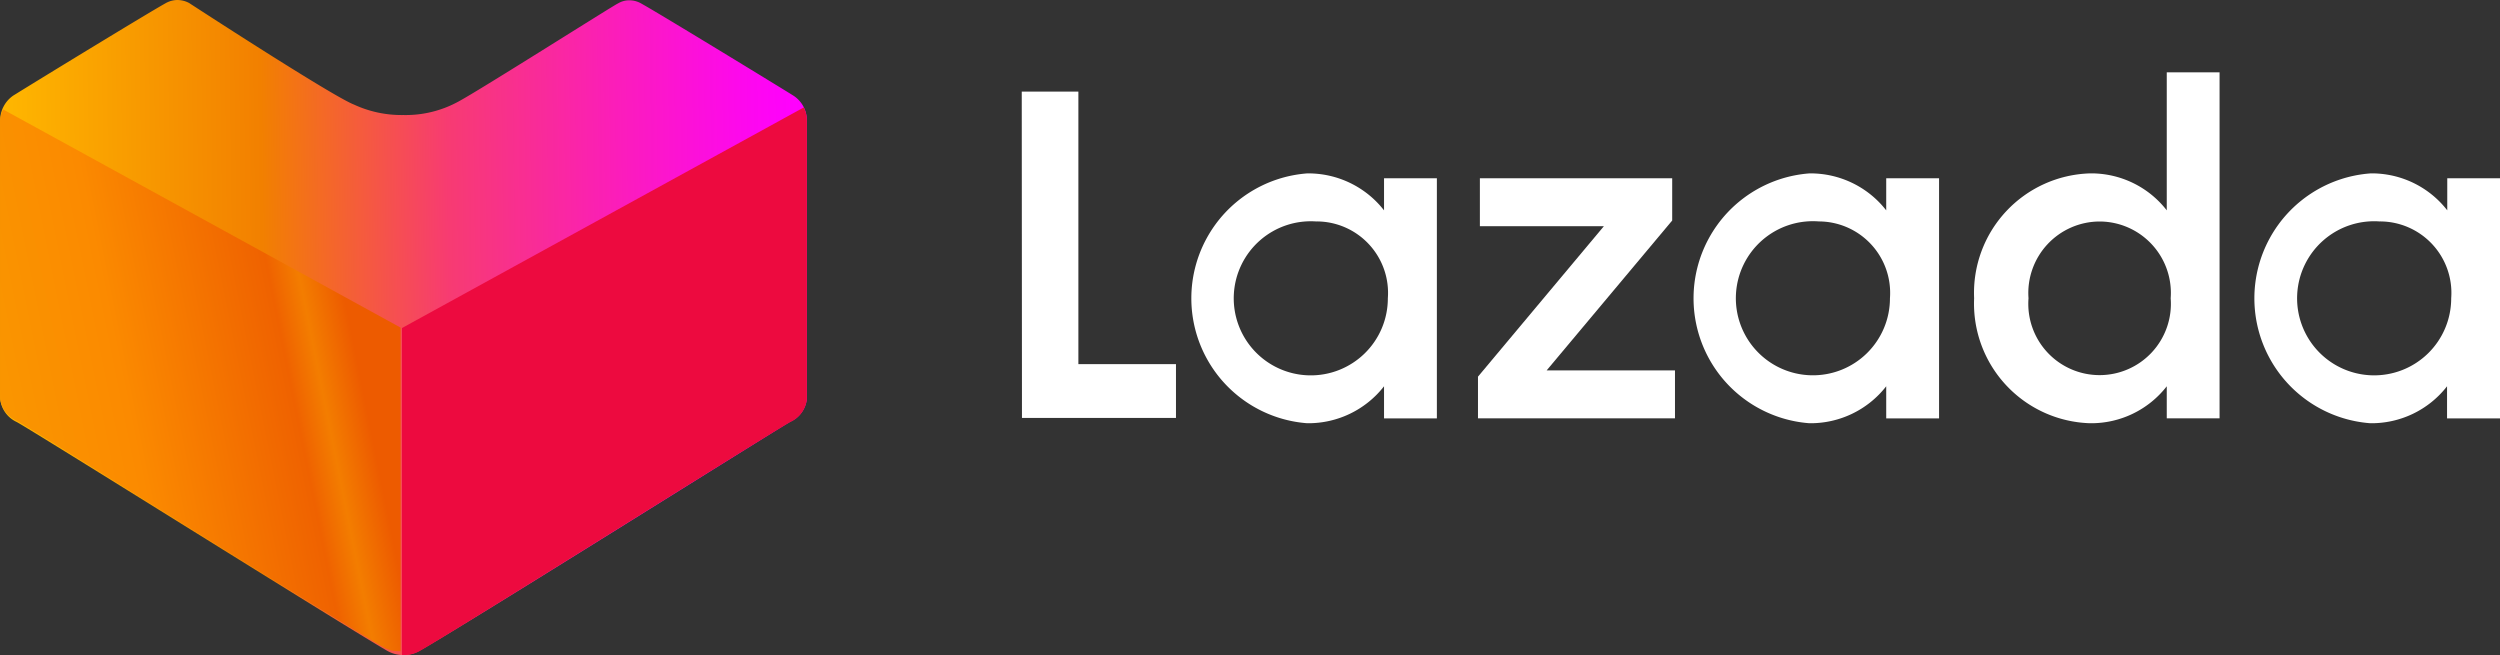
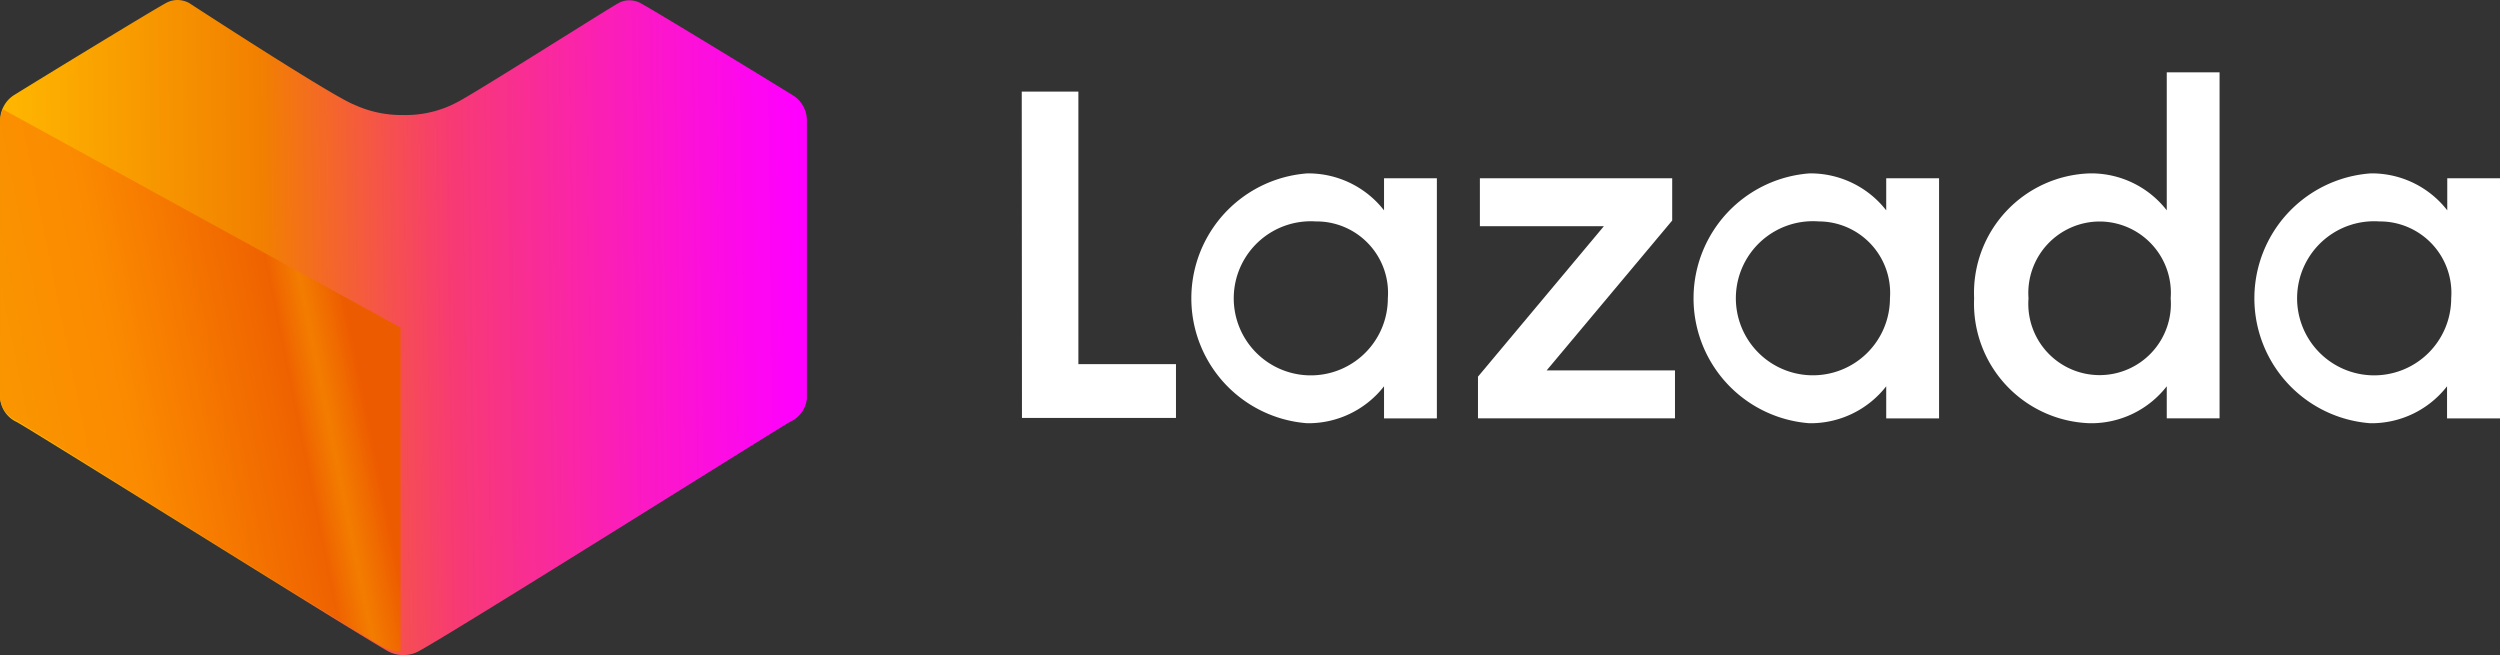
<svg xmlns="http://www.w3.org/2000/svg" width="139.097" height="36.449" viewBox="0 0 139.097 36.449">
  <rect x="0" y="0" width="139.097" height="36.449" fill="#333333" stroke="none" />
  <defs>
    <linearGradient id="linear-gradient" y1="0.505" x2="0.994" y2="0.495" gradientUnits="objectBoundingBox">
      <stop offset="0" stop-color="#ffb800" />
      <stop offset="0.329" stop-color="#f28000" />
      <stop offset="0.561" stop-color="#f73b72" />
      <stop offset="0.78" stop-color="#fb1cbd" />
      <stop offset="0.929" stop-color="#fd08ed" />
      <stop offset="1" stop-color="#f0f" />
    </linearGradient>
    <linearGradient id="linear-gradient-2" x1="-0.435" y1="0.883" x2="1.587" y2="0.055" gradientUnits="objectBoundingBox">
      <stop offset="0" stop-color="#ed0a3f" />
      <stop offset="1" stop-color="#ed0a3f" />
    </linearGradient>
    <linearGradient id="linear-gradient-3" x1="0.824" y1="0.212" x2="-0.284" y2="0.514" gradientUnits="objectBoundingBox">
      <stop offset="0" stop-color="#ed5b00" />
      <stop offset="0.086" stop-color="#f37d00" />
      <stop offset="0.149" stop-color="#ef6200" />
      <stop offset="0.502" stop-color="#fb8a00" />
      <stop offset="1" stop-color="#f9a000" />
    </linearGradient>
  </defs>
  <g id="Layer_x0020_1" transform="translate(0.001)">
    <g id="_1872953579680" transform="translate(-0.001 0)">
      <path id="Path_6805" data-name="Path 6805" d="M374.37,33.57h3.151V48.731h5.43v2.993h-8.569Z" transform="translate(-317.521 -28.472)" fill="#fff" />
      <path id="Path_6806" data-name="Path 6806" d="M442.926,63.528a5.339,5.339,0,0,1,4.279,2.056V63.8h2.94v13.36h-2.94V75.372a5.339,5.339,0,0,1-4.279,2.056,6.97,6.97,0,0,1,0-13.9Zm.535,2.676h0a4.287,4.287,0,1,0,3.956,4.272A3.978,3.978,0,0,0,443.461,66.2Z" transform="translate(-370.199 -53.88)" fill="#fff" />
      <path id="Path_6807" data-name="Path 6807" d="M541.53,76.35l7.006-8.372h-6.9V65.31h10.7v2.352L545.352,76h7.139v2.67H541.53Z" transform="translate(-459.297 -55.393)" fill="#fff" />
      <path id="Path_6808" data-name="Path 6808" d="M626.97,63.528a5.338,5.338,0,0,1,4.278,2.056V63.8h2.94v13.36h-2.94V75.372a5.338,5.338,0,0,1-4.278,2.056,6.97,6.97,0,0,1,0-13.9ZM627.5,66.2h0a4.287,4.287,0,1,0,3.956,4.272A3.978,3.978,0,0,0,627.5,66.2Z" transform="translate(-526.301 -53.88)" fill="#fff" />
      <path id="Path_6809" data-name="Path 6809" d="M729.766,32.123a5.32,5.32,0,0,1,4.272,2.056V26.5h2.938V45.753h-2.938V43.968a5.324,5.324,0,0,1-4.272,2.056,6.658,6.658,0,0,1-6.446-6.953A6.652,6.652,0,0,1,729.766,32.123ZM730.3,34.8h0a3.978,3.978,0,0,0-3.954,4.272,3.967,3.967,0,1,0,7.91,0A3.975,3.975,0,0,0,730.3,34.8Z" transform="translate(-613.482 -22.476)" fill="#fff" />
      <path id="Path_6810" data-name="Path 6810" d="M832.48,63.527a5.317,5.317,0,0,1,4.27,2.056V63.8h2.934v13.36h-2.946V75.372a5.324,5.324,0,0,1-4.272,2.056,6.969,6.969,0,0,1,.014-13.9Zm.533,2.676h0a4.287,4.287,0,1,0,3.956,4.272A3.978,3.978,0,0,0,833.013,66.2Z" transform="translate(-700.587 -53.88)" fill="#fff" />
      <path id="Path_6811" data-name="Path 6811" d="M22.514,36.449a1.841,1.841,0,0,1-.911-.237C19.23,34.838,1.642,23.81.977,23.475A1.594,1.594,0,0,1,.067,22.2V6.733A1.674,1.674,0,0,1,.822,5.3L.95,5.222c1.7-1.055,7.4-4.531,8.3-5.031A1.366,1.366,0,0,1,9.93,0a1.428,1.428,0,0,1,.645.164s7.971,5.195,9.19,5.66A6.291,6.291,0,0,0,22.5,6.4a6.1,6.1,0,0,0,3.057-.746C26.745,5.022,34.36.191,34.442.191a1.187,1.187,0,0,1,.636-.173A1.327,1.327,0,0,1,35.76.21c1.037.572,8.1,4.894,8.4,5.086a1.639,1.639,0,0,1,.791,1.42V22.183a1.578,1.578,0,0,1-.91,1.274c-.665.363-18.2,11.39-20.617,12.737a1.814,1.814,0,0,1-.91.255h0Z" transform="translate(-0.057 0)" fill="url(#linear-gradient)" />
-       <path id="Path_6812" data-name="Path 6812" d="M147.29,69.841h.091a1.835,1.835,0,0,0,.91-.237c2.373-1.374,19.952-12.4,20.617-12.737a1.578,1.578,0,0,0,.91-1.274V40.125a1.643,1.643,0,0,0-.173-.755L147.29,51.643Z" transform="translate(-124.924 -33.392)" fill="url(#linear-gradient-2)" />
      <path id="Path_6813" data-name="Path 6813" d="M22.287,70.216H22.2a1.8,1.8,0,0,1-.9-.234C18.948,68.623,1.557,57.712.9,57.38a1.558,1.558,0,0,1-.9-1.26v-15.3a1.634,1.634,0,0,1,.172-.747L22.287,52.212Z" transform="translate(0.001 -33.985)" fill="url(#linear-gradient-3)" />
    </g>
  </g>
</svg>